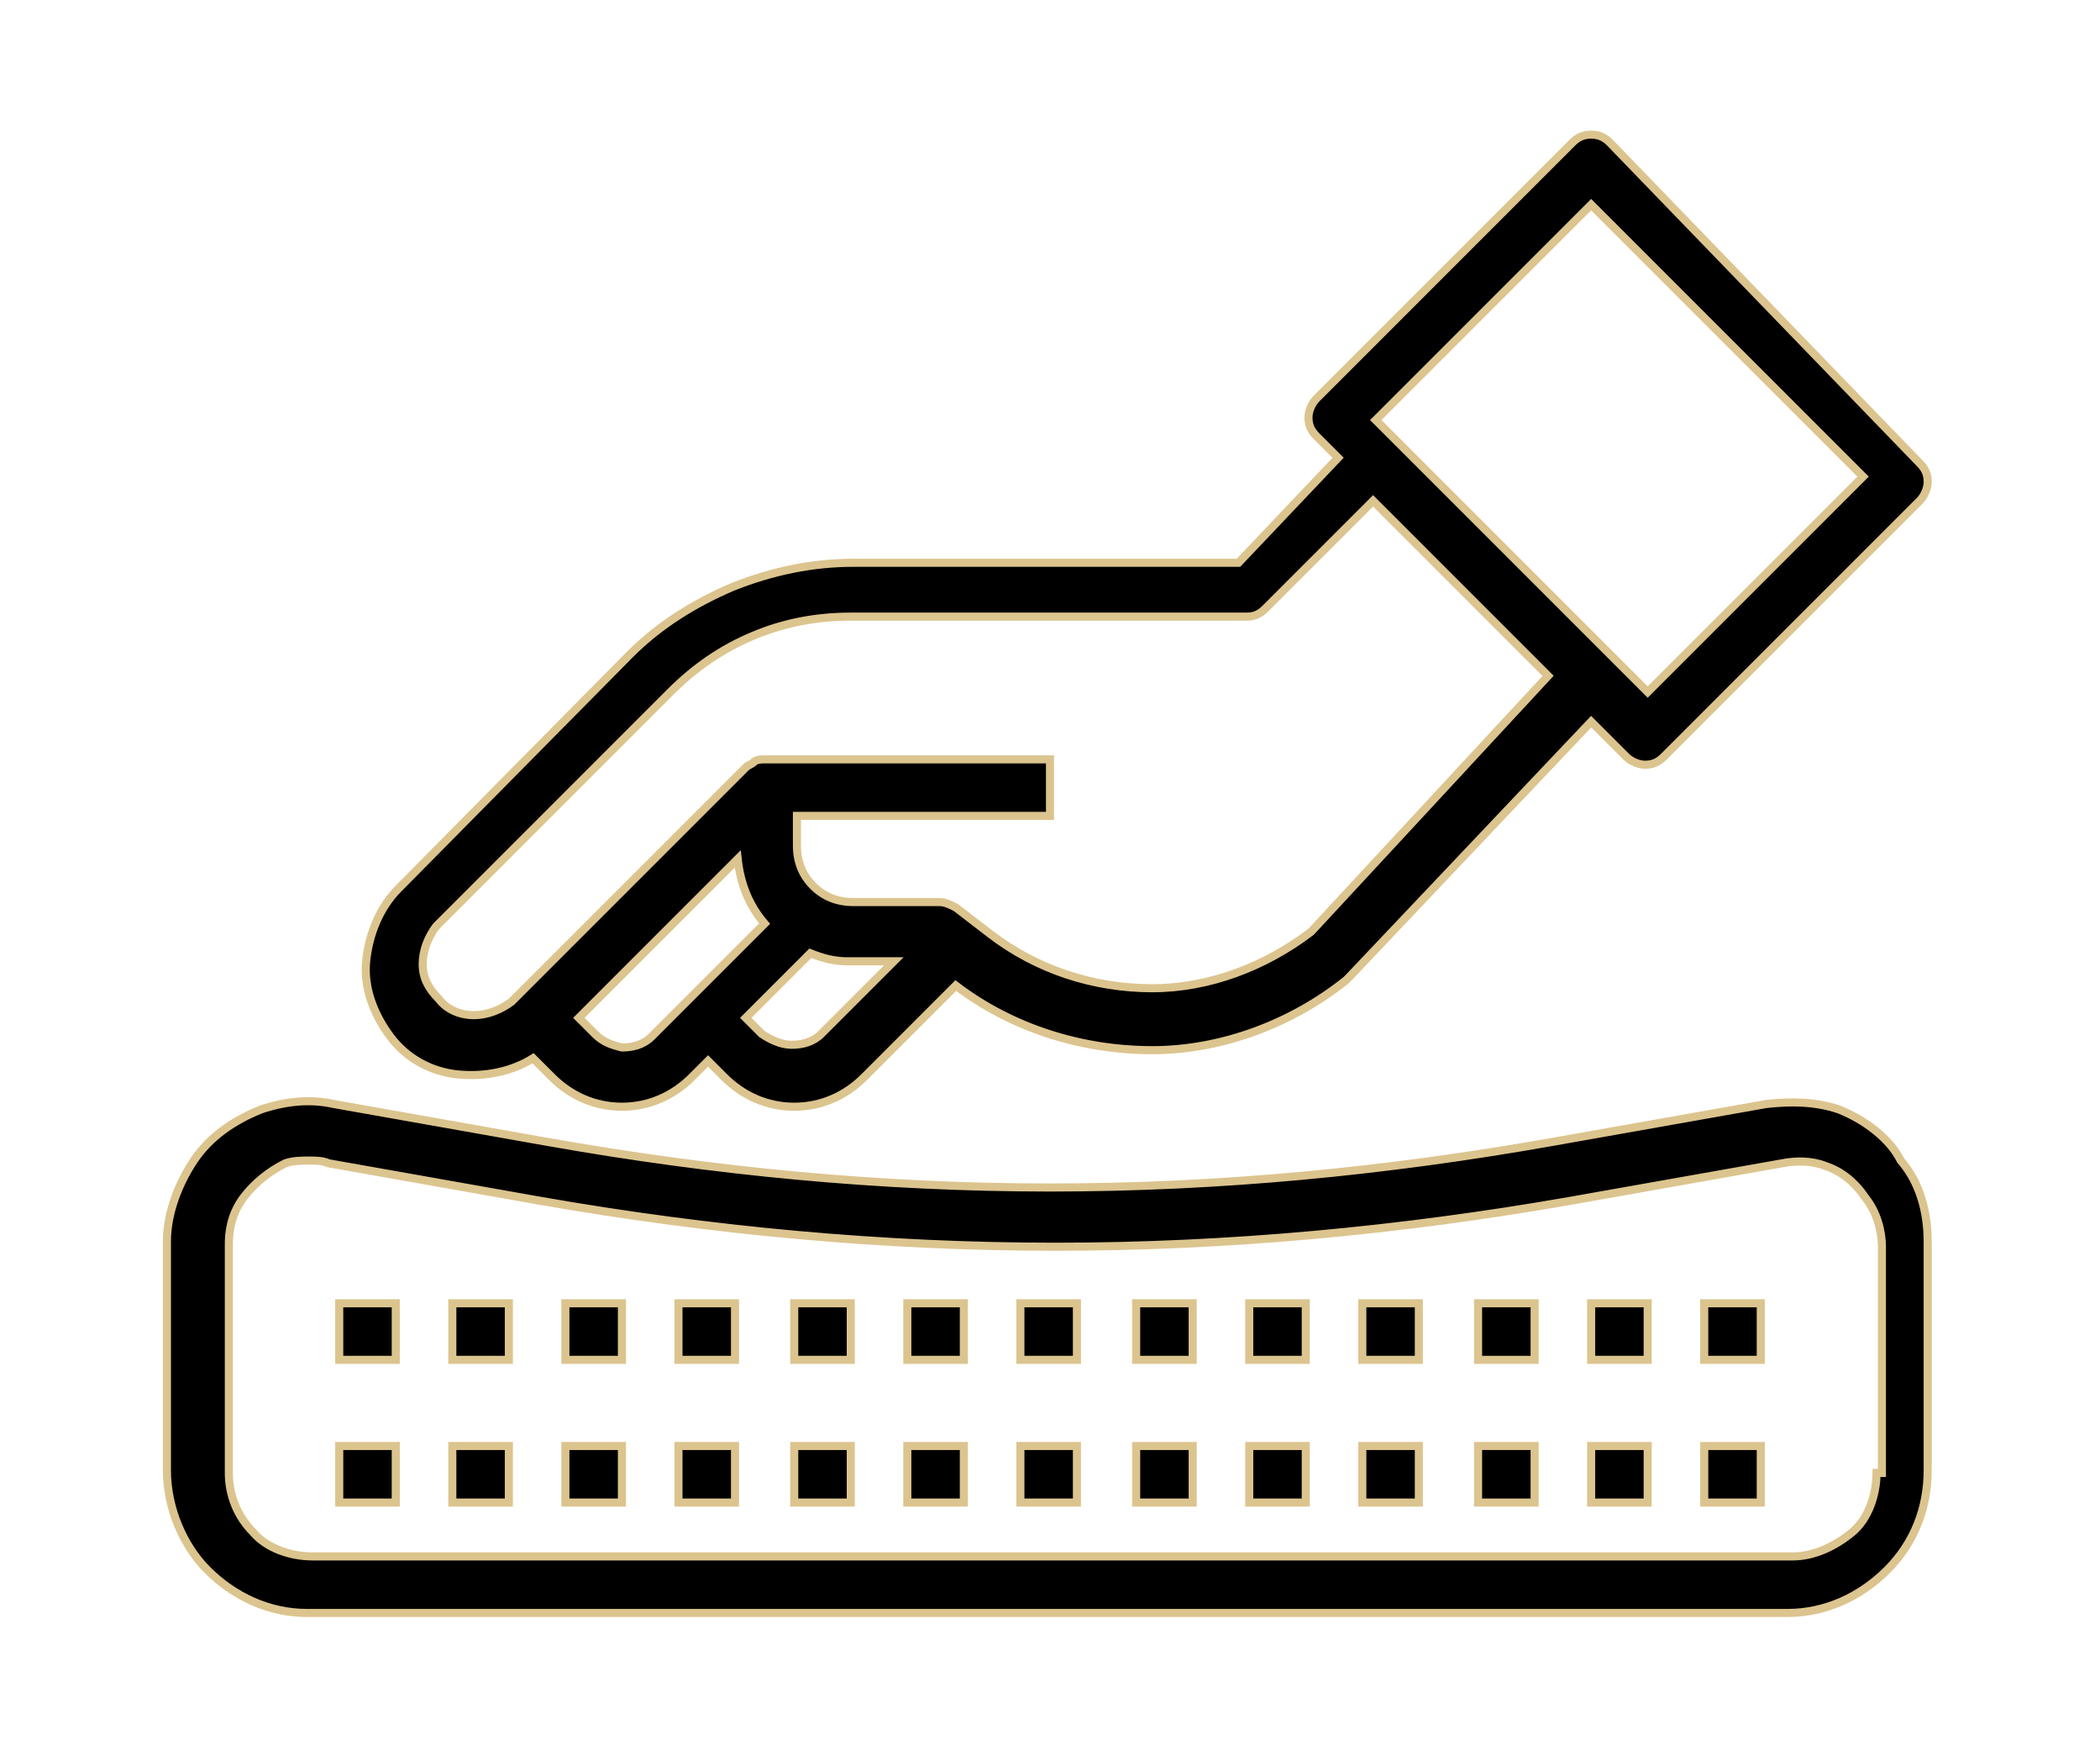
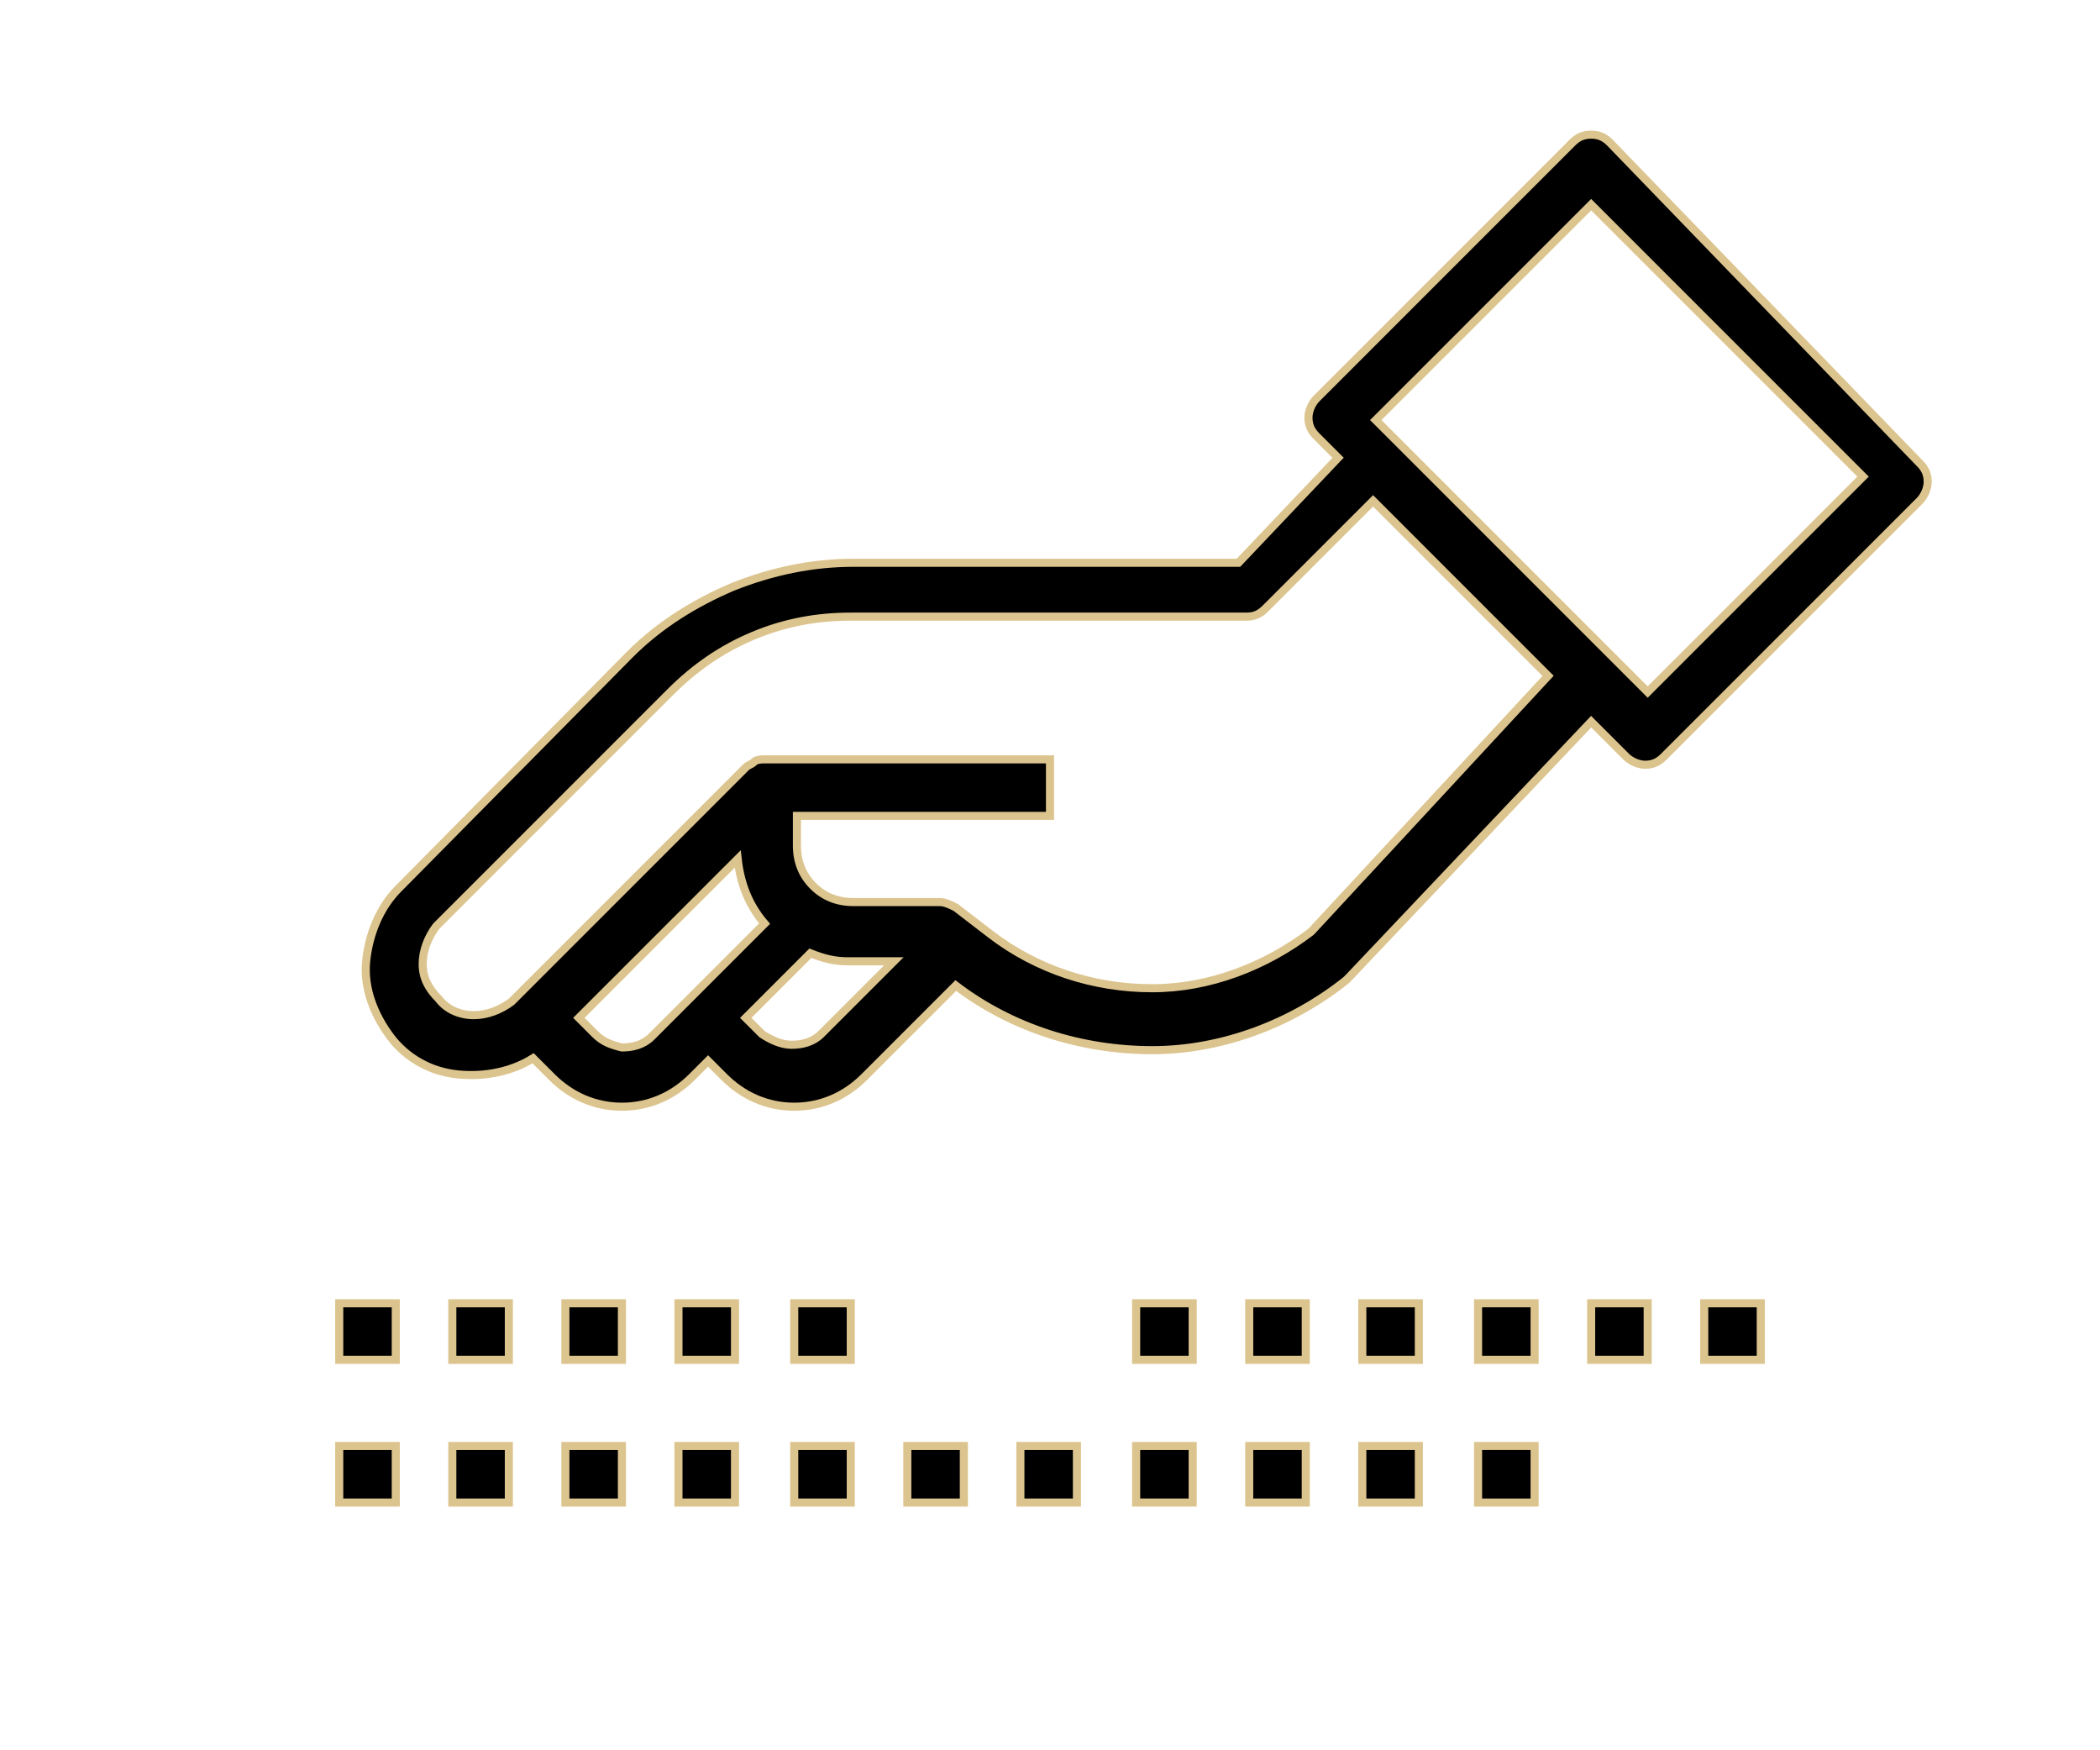
<svg xmlns="http://www.w3.org/2000/svg" xml:space="preserve" style="enable-background:new 0 0 78 65;" viewBox="0 0 78 65" y="0px" x="0px" id="Layer_1" version="1.1">
  <style type="text/css">
	.st0{stroke:#DCC48E;stroke-width:0.3;stroke-miterlimit:10;}
</style>
-   <path d="M68.3,41.2c-0.9-0.3-1.8-0.3-2.7-0.2l-7.9,1.4c-6.2,1.1-12.4,1.7-18.7,1.7c-6.3,0-12.5-0.6-18.7-1.7l-7.9-1.4  c-0.9-0.2-1.8-0.1-2.7,0.2c-1,0.4-1.9,1-2.5,1.9c-0.6,0.9-1,2-1,3v8.5c0,1.4,0.6,2.8,1.5,3.7c1,1,2.3,1.6,3.7,1.6h55  c1.4,0,2.7-0.6,3.7-1.6c1-1,1.5-2.3,1.5-3.7v-8.5c0-1.1-0.3-2.2-1-3C70.2,42.3,69.3,41.6,68.3,41.2z M69.7,54.7  c0,0.8-0.3,1.7-0.9,2.2s-1.4,0.9-2.2,0.9h-55c-0.8,0-1.7-0.3-2.2-0.9c-0.6-0.6-0.9-1.4-0.9-2.2v-8.5c0-0.7,0.2-1.3,0.6-1.8  c0.4-0.5,0.9-0.9,1.5-1.2c0.3-0.1,0.6-0.1,0.9-0.1c0.2,0,0.5,0,0.7,0.1l7.9,1.4c6.3,1.1,12.7,1.7,19.1,1.7c6.4,0,12.8-0.6,19.1-1.7  l7.9-1.4c0.5-0.1,1.1-0.1,1.6,0.1c0.6,0.2,1.1,0.6,1.5,1.2c0.4,0.5,0.6,1.2,0.6,1.8V54.7z" class="st0" />
  <path d="M59.8,5.3C59.6,5.1,59.4,5,59.1,5c-0.3,0-0.5,0.1-0.7,0.3l-9.5,9.5c-0.2,0.2-0.3,0.5-0.3,0.7  c0,0.3,0.1,0.5,0.3,0.7l0.8,0.8L46,20.9H31.7c-1.5,0-3,0.3-4.5,0.9c-1.4,0.6-2.7,1.4-3.8,2.5L14.8,33c-0.7,0.7-1.1,1.7-1.2,2.7  c-0.1,1,0.3,2,0.9,2.8c0.6,0.8,1.5,1.3,2.5,1.4c1,0.1,2-0.1,2.8-0.6l0.7,0.7c0.7,0.7,1.6,1.1,2.6,1.1c1,0,1.9-0.4,2.6-1.1l0.6-0.6  l0.6,0.6c0.7,0.7,1.6,1.1,2.6,1.1s1.9-0.4,2.6-1.1l3.4-3.4h0c2.1,1.6,4.7,2.4,7.3,2.4c2.6,0,5.2-1,7.2-2.6c0,0,0.1-0.1,0.1-0.1  l9-9.5l1.3,1.3c0.2,0.2,0.5,0.3,0.7,0.3c0.3,0,0.5-0.1,0.7-0.3l9.5-9.5c0.2-0.2,0.3-0.5,0.3-0.7c0-0.3-0.1-0.5-0.3-0.7L59.8,5.3z   M22.1,38.4l-0.6-0.6l5.9-5.9c0.1,0.9,0.4,1.7,1,2.4l-4.2,4.2c-0.3,0.3-0.7,0.4-1.1,0.4C22.7,38.8,22.4,38.7,22.1,38.4z M30.5,38.4  c-0.3,0.3-0.7,0.4-1.1,0.4s-0.8-0.2-1.1-0.4l-0.6-0.6l2.4-2.4c0.5,0.2,0.9,0.3,1.4,0.3h1.7L30.5,38.4z M48.7,34.6  c-1.7,1.3-3.8,2.1-5.9,2.1c-2.2,0-4.3-0.7-6-2l-1.3-1c-0.2-0.1-0.4-0.2-0.6-0.2h-3.2c-0.6,0-1.1-0.2-1.5-0.6  c-0.4-0.4-0.6-0.9-0.6-1.5v-1.1H39v-2.1H28.4c-0.1,0-0.3,0-0.4,0.1c-0.1,0.1-0.2,0.1-0.3,0.2L19,37.2c-0.4,0.3-0.9,0.5-1.4,0.5  c-0.5,0-1-0.2-1.3-0.6c-0.4-0.4-0.6-0.8-0.6-1.3c0-0.5,0.2-1,0.5-1.4l8.7-8.7c0.9-0.9,1.9-1.6,3.1-2.1c1.2-0.5,2.4-0.7,3.6-0.7h14.7  c0.3,0,0.5-0.1,0.7-0.3l4-4l6.5,6.5L48.7,34.6z M61.2,25.7L51.1,15.6l8-8l10.1,10.1L61.2,25.7z" class="st0" />
-   <path d="M37.9,48.4h2.1v2.1h-2.1V48.4z" class="st0" />
  <path d="M37.9,53.7h2.1v2.1h-2.1V53.7z" class="st0" />
-   <path d="M33.7,48.4h2.1v2.1h-2.1V48.4z" class="st0" />
  <path d="M33.7,53.7h2.1v2.1h-2.1V53.7z" class="st0" />
  <path d="M29.5,48.4h2.1v2.1h-2.1V48.4z" class="st0" />
  <path d="M29.5,53.7h2.1v2.1h-2.1V53.7z" class="st0" />
  <path d="M25.2,48.4h2.1v2.1h-2.1V48.4z" class="st0" />
  <path d="M25.2,53.7h2.1v2.1h-2.1V53.7z" class="st0" />
  <path d="M21,48.4h2.1v2.1H21V48.4z" class="st0" />
  <path d="M21,53.7h2.1v2.1H21V53.7z" class="st0" />
  <path d="M16.8,48.4h2.1v2.1h-2.1V48.4z" class="st0" />
  <path d="M16.8,53.7h2.1v2.1h-2.1V53.7z" class="st0" />
  <path d="M12.6,48.4h2.1v2.1h-2.1V48.4z" class="st0" />
  <path d="M12.6,53.7h2.1v2.1h-2.1V53.7z" class="st0" />
  <path d="M63.3,48.4h2.1v2.1h-2.1V48.4z" class="st0" />
-   <path d="M63.3,53.7h2.1v2.1h-2.1V53.7z" class="st0" />
  <path d="M59.1,48.4h2.1v2.1h-2.1V48.4z" class="st0" />
-   <path d="M59.1,53.7h2.1v2.1h-2.1V53.7z" class="st0" />
  <path d="M54.9,48.4H57v2.1h-2.1V48.4z" class="st0" />
  <path d="M54.9,53.7H57v2.1h-2.1V53.7z" class="st0" />
  <path d="M50.6,48.4h2.1v2.1h-2.1V48.4z" class="st0" />
  <path d="M50.6,53.7h2.1v2.1h-2.1V53.7z" class="st0" />
  <path d="M46.4,48.4h2.1v2.1h-2.1V48.4z" class="st0" />
  <path d="M46.4,53.7h2.1v2.1h-2.1V53.7z" class="st0" />
  <path d="M42.2,48.4h2.1v2.1h-2.1V48.4z" class="st0" />
  <path d="M42.2,53.7h2.1v2.1h-2.1V53.7z" class="st0" />
</svg>